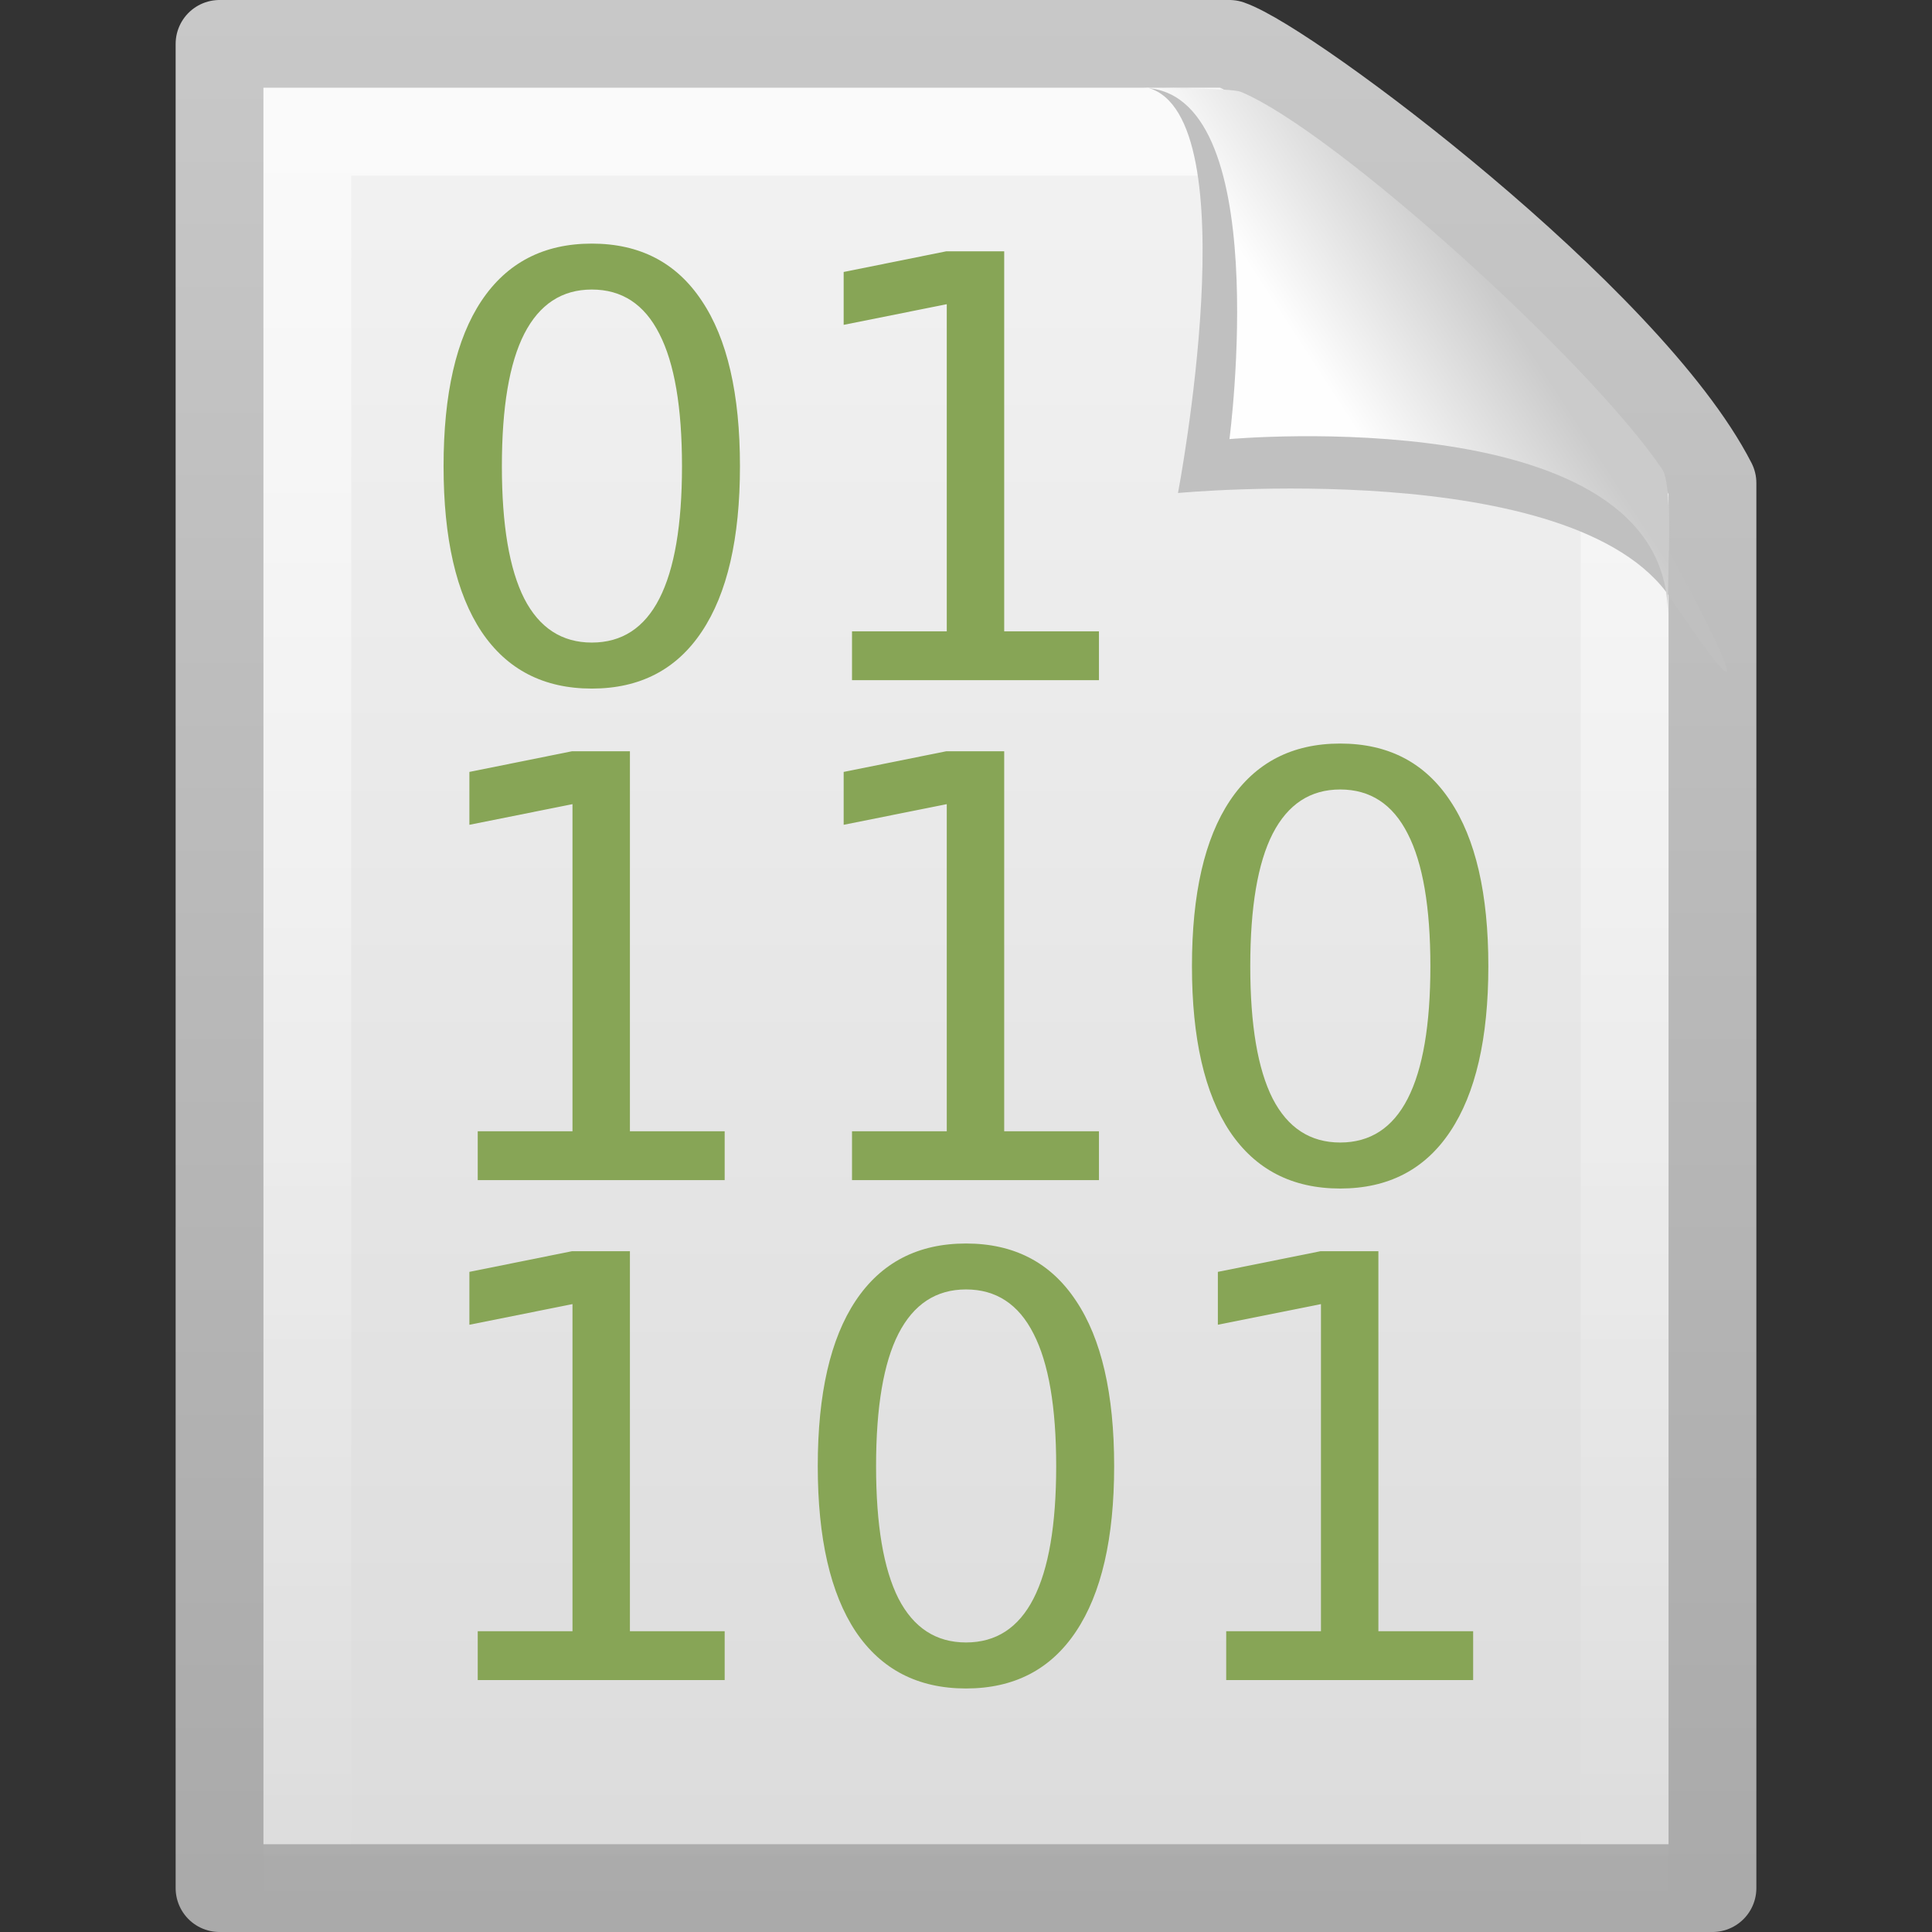
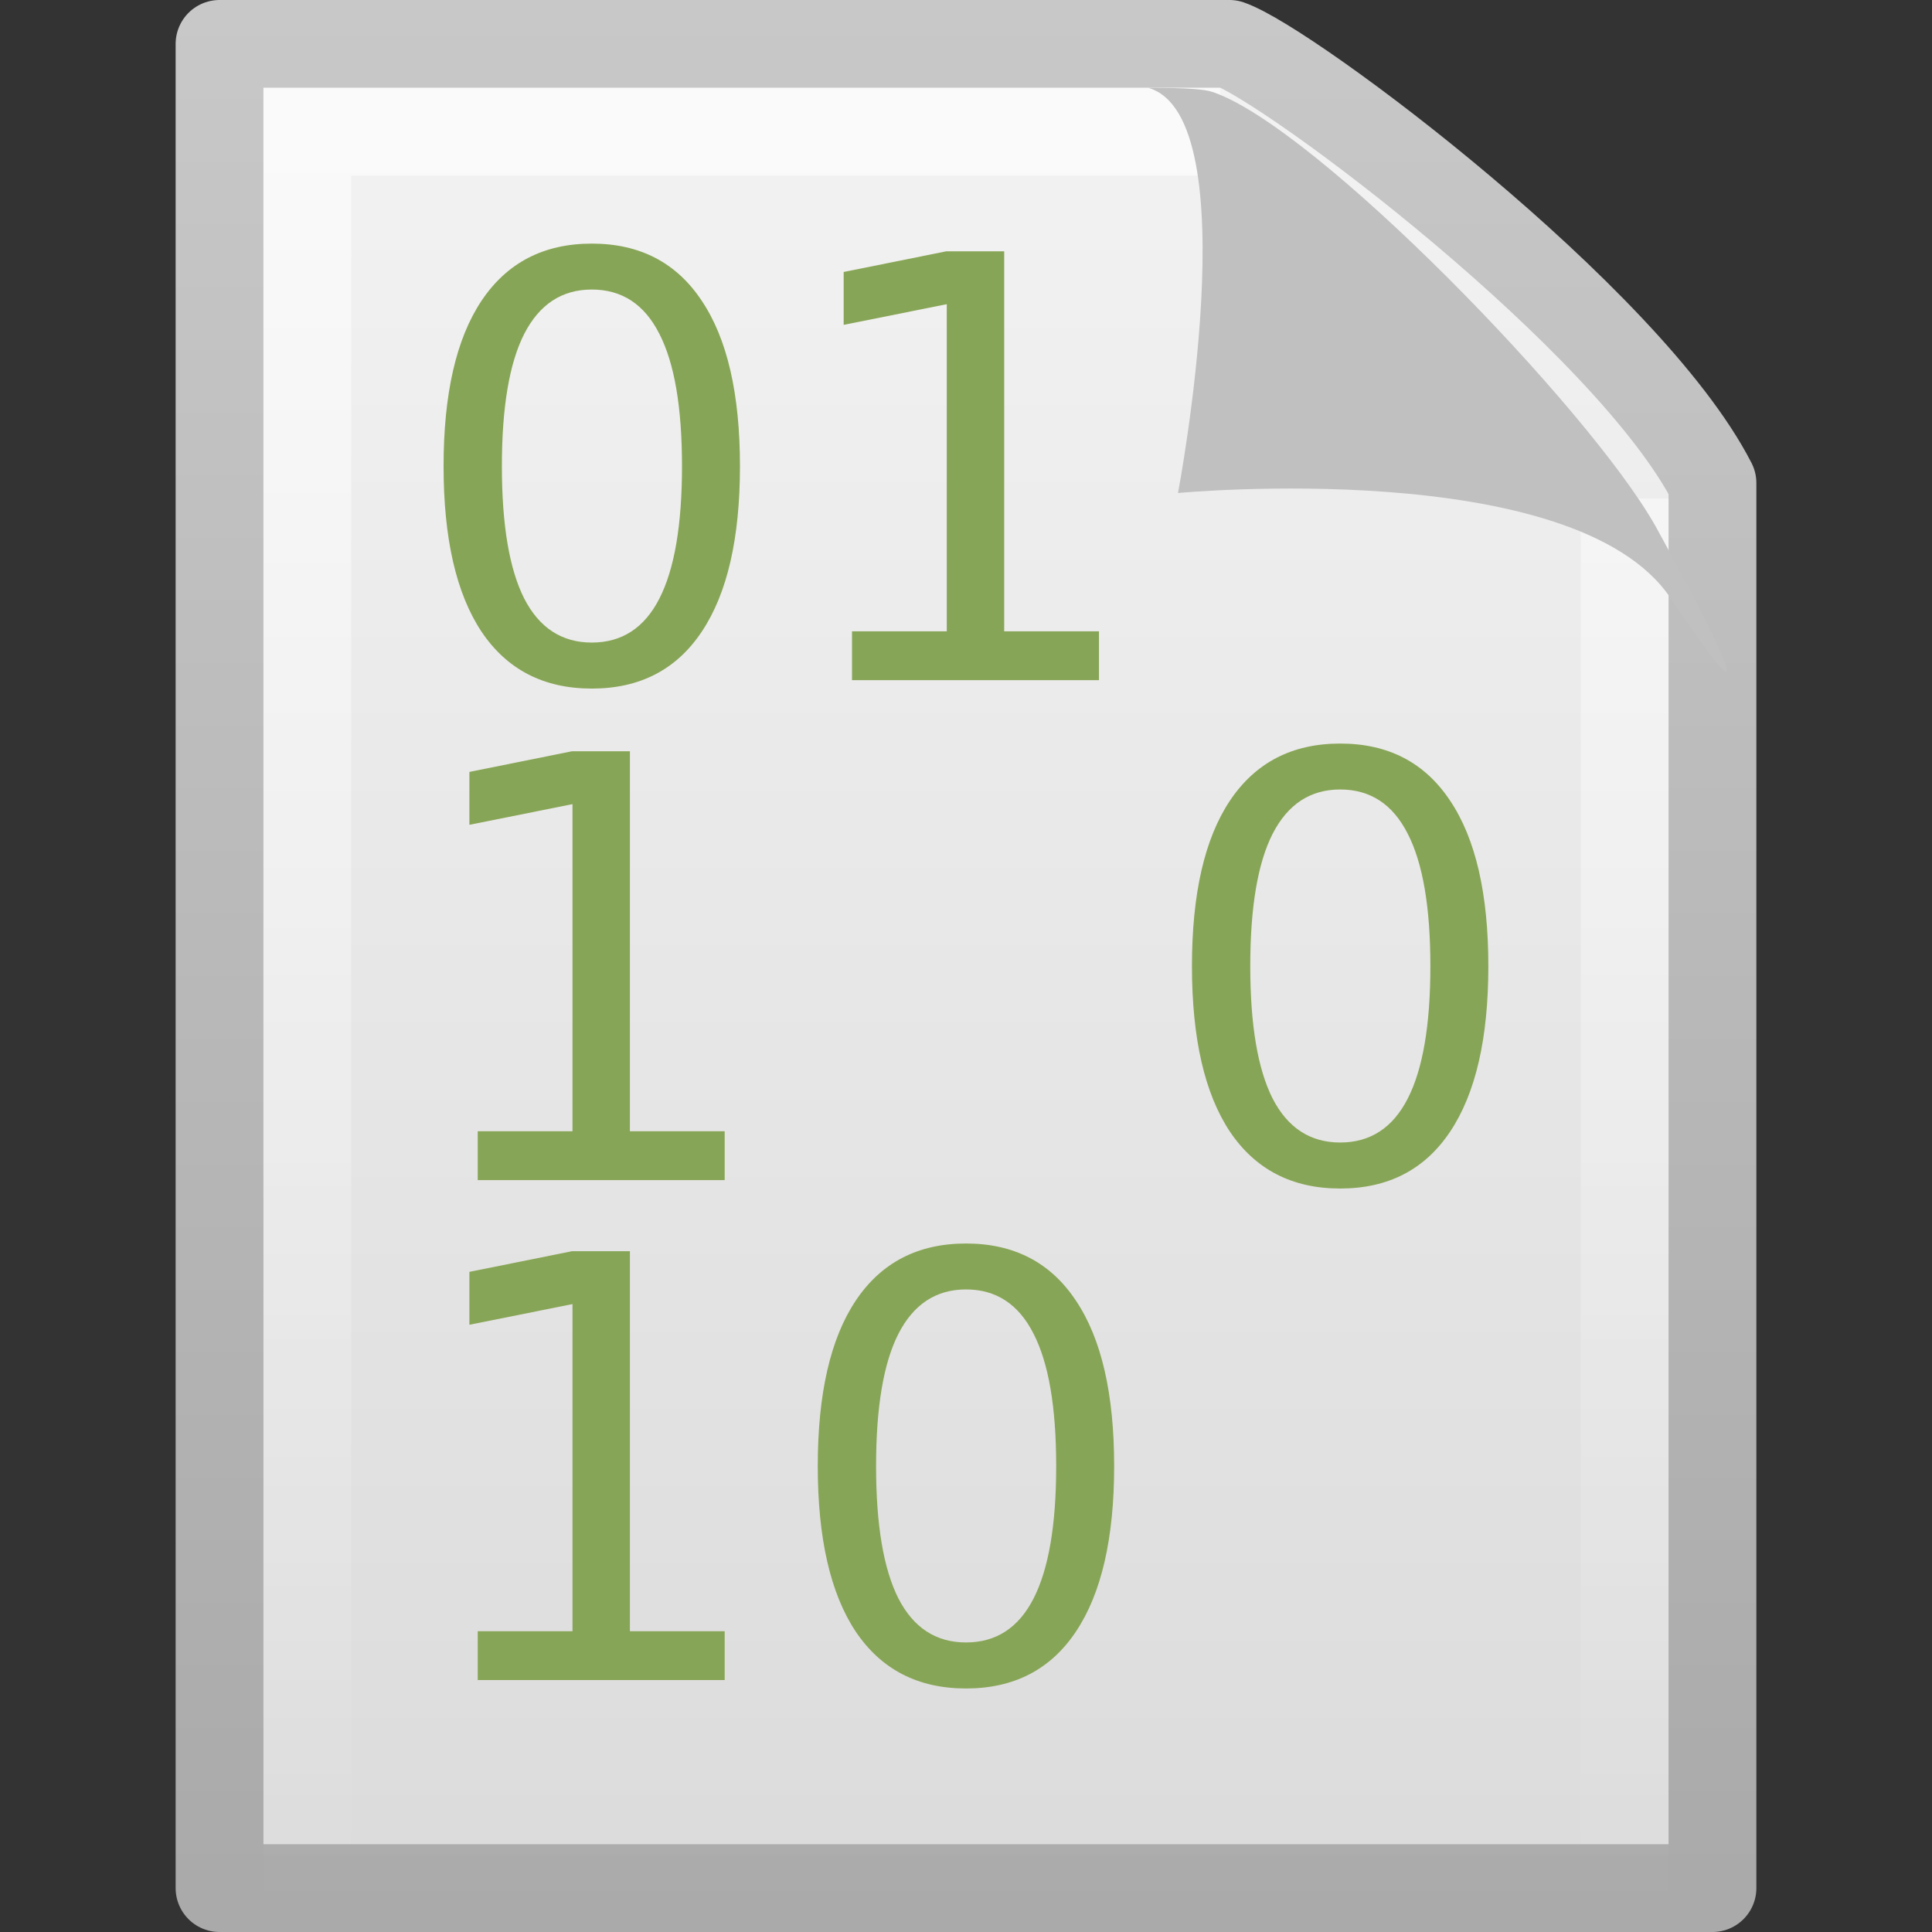
<svg xmlns="http://www.w3.org/2000/svg" height="22" width="22">
  <rect width="100%" height="100%" fill="#333333" stroke="none" />
  <linearGradient id="a" gradientTransform="matrix(.392 0 0 .447 28.199 .761)" gradientUnits="userSpaceOnUse" x1="-51.786" x2="-51.786" y1="50.786" y2="2.906">
    <stop offset="0" stop-color="#aaa" />
    <stop offset="1" stop-color="#c8c8c8" />
  </linearGradient>
  <linearGradient id="b" gradientTransform="matrix(.486 0 0 .478 -.657 1.294)" gradientUnits="userSpaceOnUse" x1="25.132" x2="25.132" y1=".985" y2="47.013">
    <stop offset="0" stop-color="#f4f4f4" />
    <stop offset="1" stop-color="#dbdbdb" />
  </linearGradient>
  <linearGradient id="c" gradientTransform="matrix(.455 0 0 .465 .091 2.337)" gradientUnits="userSpaceOnUse" x1="24" x2="24" y1="2" y2="46.017">
    <stop offset="0" stop-color="#fff" />
    <stop offset="1" stop-color="#fff" stop-opacity="0" />
  </linearGradient>
  <linearGradient id="d" gradientTransform="matrix(.478 0 0 .552 -.628 1.924)" gradientUnits="userSpaceOnUse" x1="32.892" x2="36.358" y1="8.059" y2="5.457">
    <stop offset="0" stop-color="#fefefe" />
    <stop offset="1" stop-color="#cbcbcb" />
  </linearGradient>
  <g transform="translate(0 -2)">
    <path d="m2.5 2.5h11.5c.683.237 4.541 3.128 5.5 5 0 5.729 0 10.271 0 16h-17v-21z" fill="url(#b)" stroke="url(#a)" stroke-linejoin="round" stroke-width="1" />
    <path d="m18.5 7.677v15.823h-15v-20h10.394" fill="none" opacity=".6" stroke="url(#c)" />
    <g fill-rule="evenodd">
      <path d="m13.075 3c1.156.329.339 4.614.339 4.614s4.515-.428 5.608 1.195c1.489 2.212-.068-.635-.173-.822-.756-1.34-3.866-4.547-5.045-4.941-.088-.029-.284-.046-.728-.046z" fill="#c0c0c0" />
-       <path d="m13 3c1.526 0 1 4 1 4s4.992-.453 4.992 2c0-.598.056-1.478-.064-1.656-.839-1.243-3.744-3.862-4.798-4.298-.086-.036-.686-.046-1.13-.046z" fill="url(#d)" />
    </g>
  </g>
  <g fill="#87a556" stroke-width=".167">
    <path d="m6.739 3.297q-.51 0-.769.504-.255.5-.255 1.508 0 1.004.255 1.508.258.5.769.5.513 0 .769-.5.258-.504.258-1.508 0-1.007-.258-1.508-.255-.504-.769-.504zm0-.523q.821 0 1.252.651.435.648.435 1.884 0 1.233-.435 1.884-.432.648-1.252.648-.821 0-1.256-.648-.432-.651-.432-1.884 0-1.236.432-1.884.435-.651 1.256-.651z" />
    <path d="m9.702 7.189h1.079v-3.725l-1.174.235v-.602l1.167-.235h.661v4.327h1.079v.556h-2.812z" />
    <path d="m5.44 12.882h1.079v-3.725l-1.174.235v-.602l1.167-.235h.661v4.327h1.079v.556h-2.812z" />
-     <path d="m9.702 12.882h1.079v-3.725l-1.174.235v-.602l1.167-.235h.661v4.327h1.079v.556h-2.812z" />
    <path d="m15.261 8.99q-.51 0-.769.504-.255.5-.255 1.508 0 1.004.255 1.508.258.5.769.5.513 0 .769-.5.258-.504.258-1.508 0-1.007-.258-1.508-.255-.504-.769-.504zm0-.523q.821 0 1.252.651.435.648.435 1.884 0 1.233-.435 1.884-.432.648-1.252.648t-1.256-.648q-.432-.651-.432-1.884 0-1.236.432-1.884.435-.651 1.256-.651z" />
    <path d="m5.44 18.575h1.079v-3.725l-1.174.235v-.602l1.167-.235h.661v4.327h1.079v.556h-2.812z" />
    <path d="m11 14.683q-.51 0-.769.504-.255.5-.255 1.508 0 1.004.255 1.508.258.5.769.5.513 0 .769-.5.258-.504.258-1.508 0-1.007-.258-1.508-.255-.504-.769-.504zm0-.523q.821 0 1.252.651.435.648.435 1.884 0 1.233-.435 1.884-.432.648-1.252.648t-1.256-.648q-.432-.651-.432-1.884 0-1.236.432-1.884.435-.651 1.256-.651z" />
-     <path d="m13.963 18.575h1.079v-3.725l-1.174.235v-.602l1.167-.235h.661v4.327h1.079v.556h-2.812z" />
  </g>
</svg>